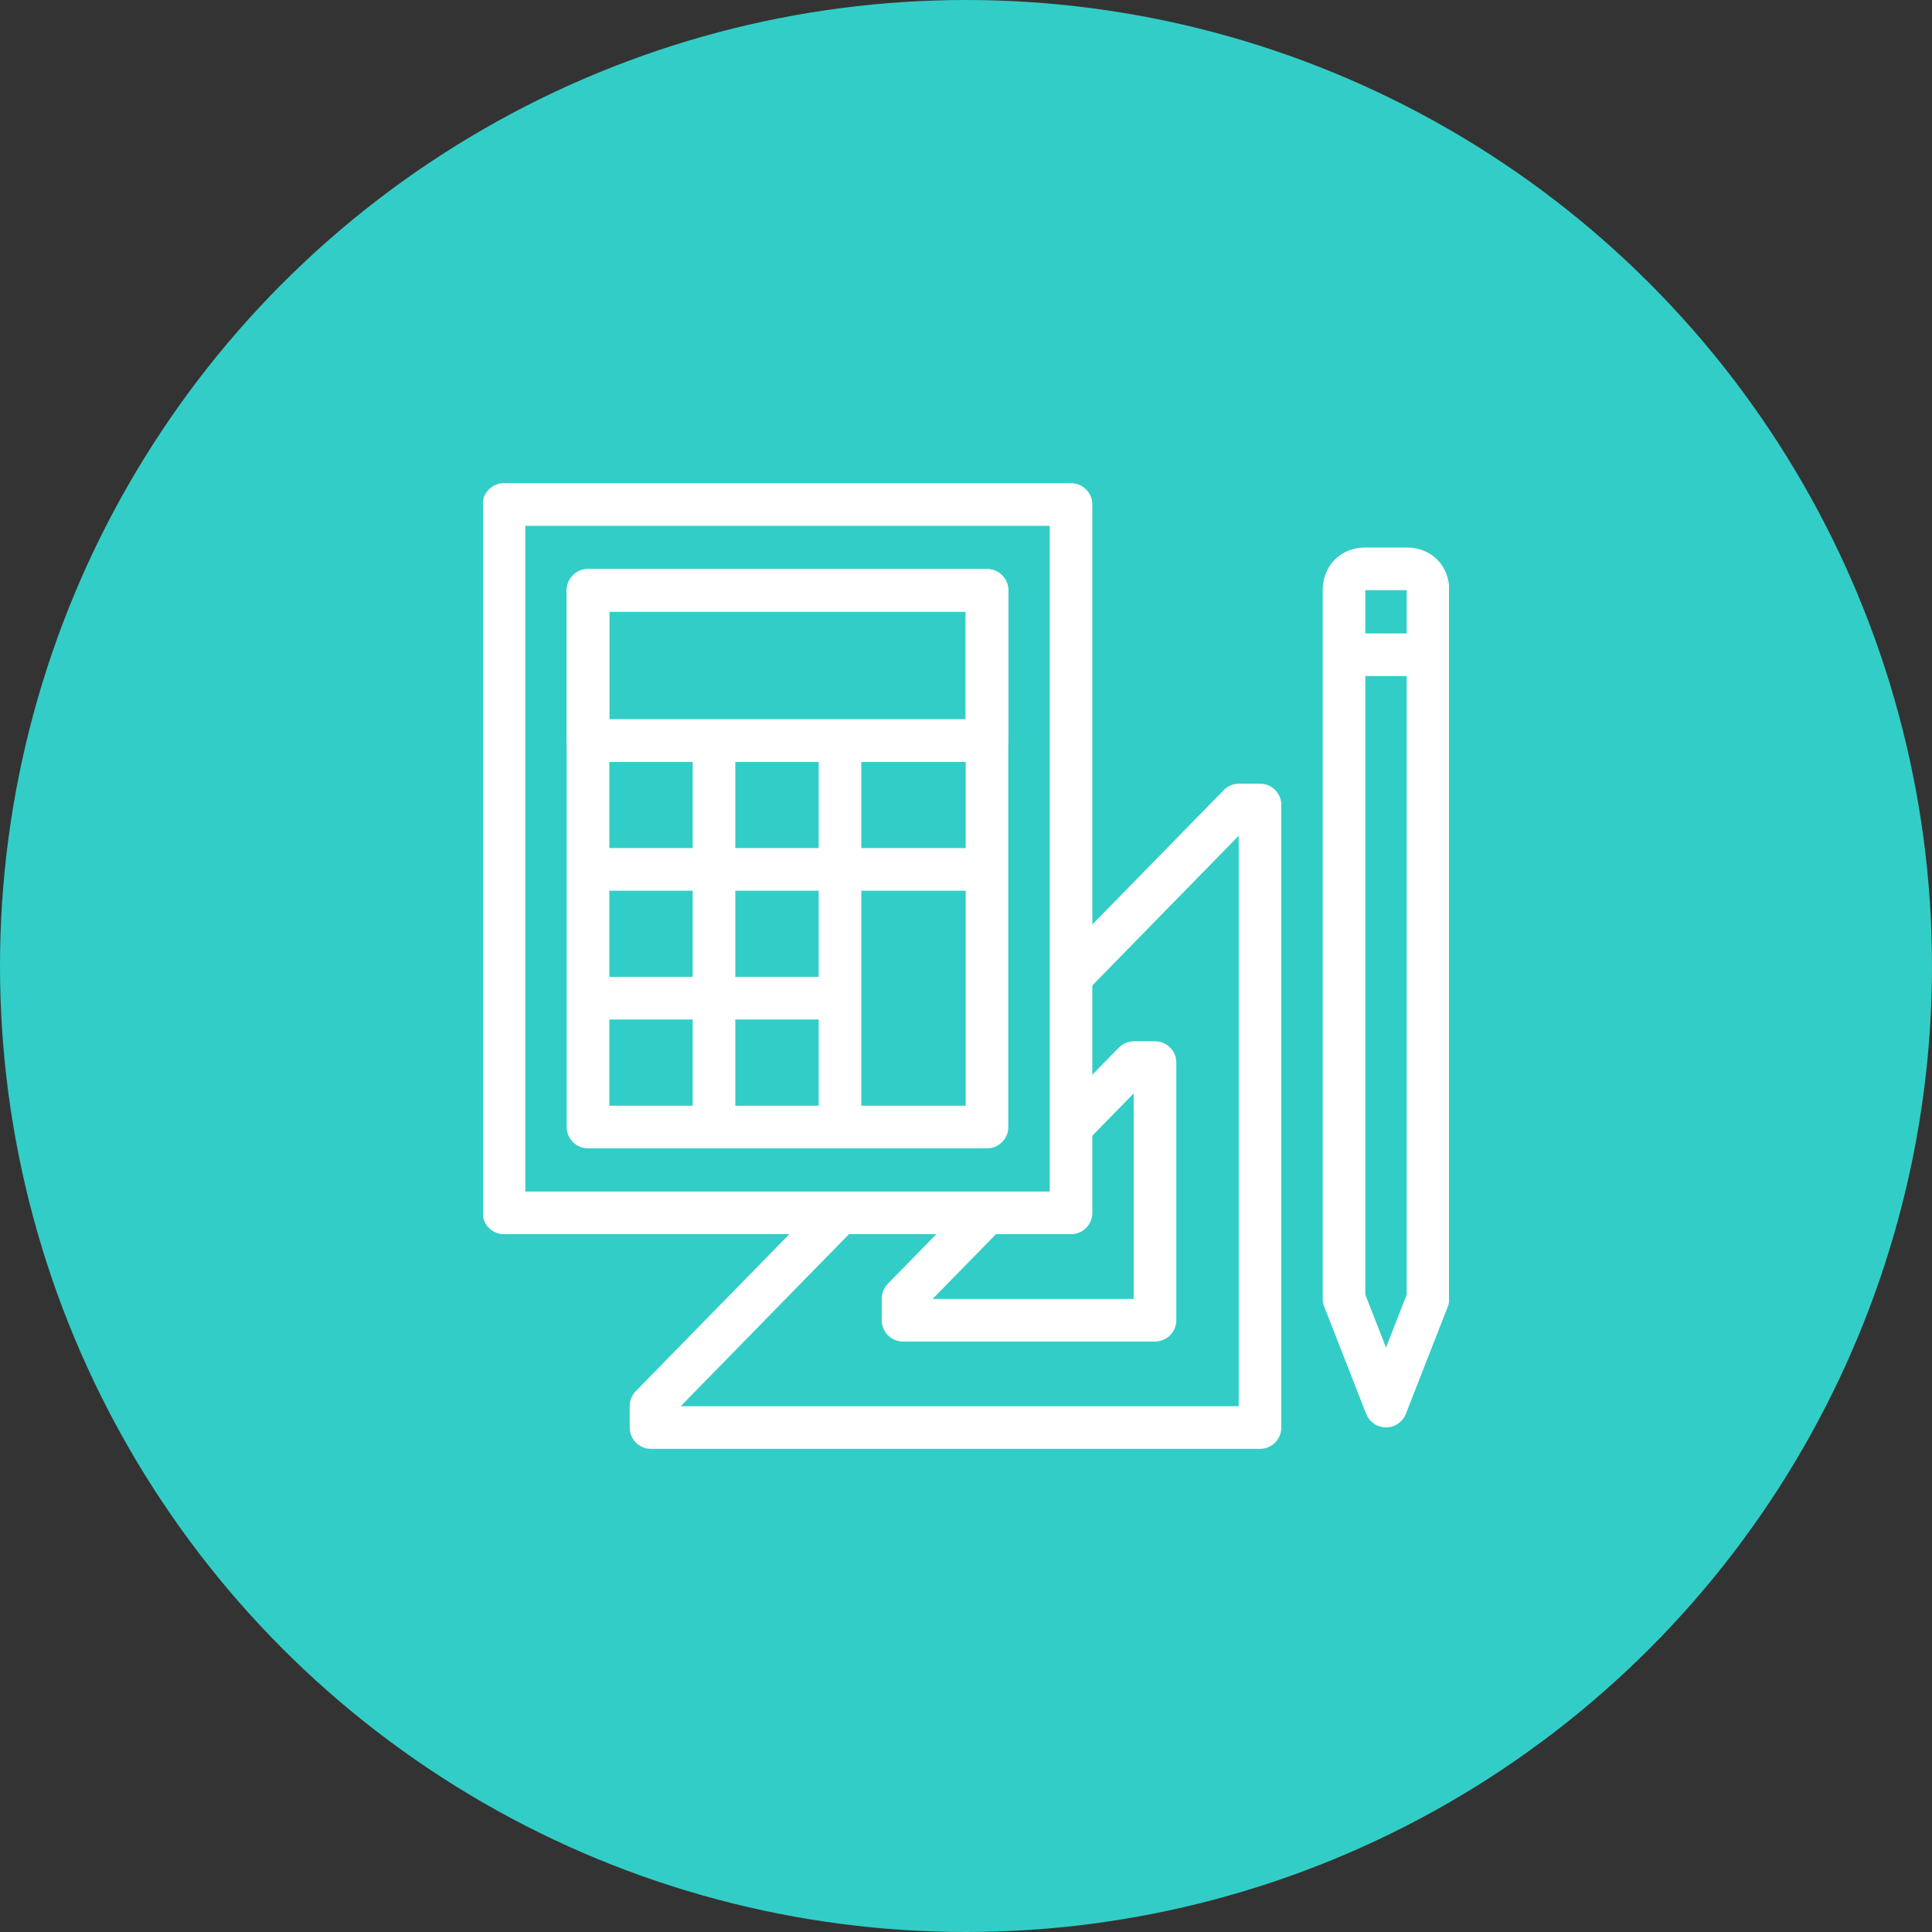
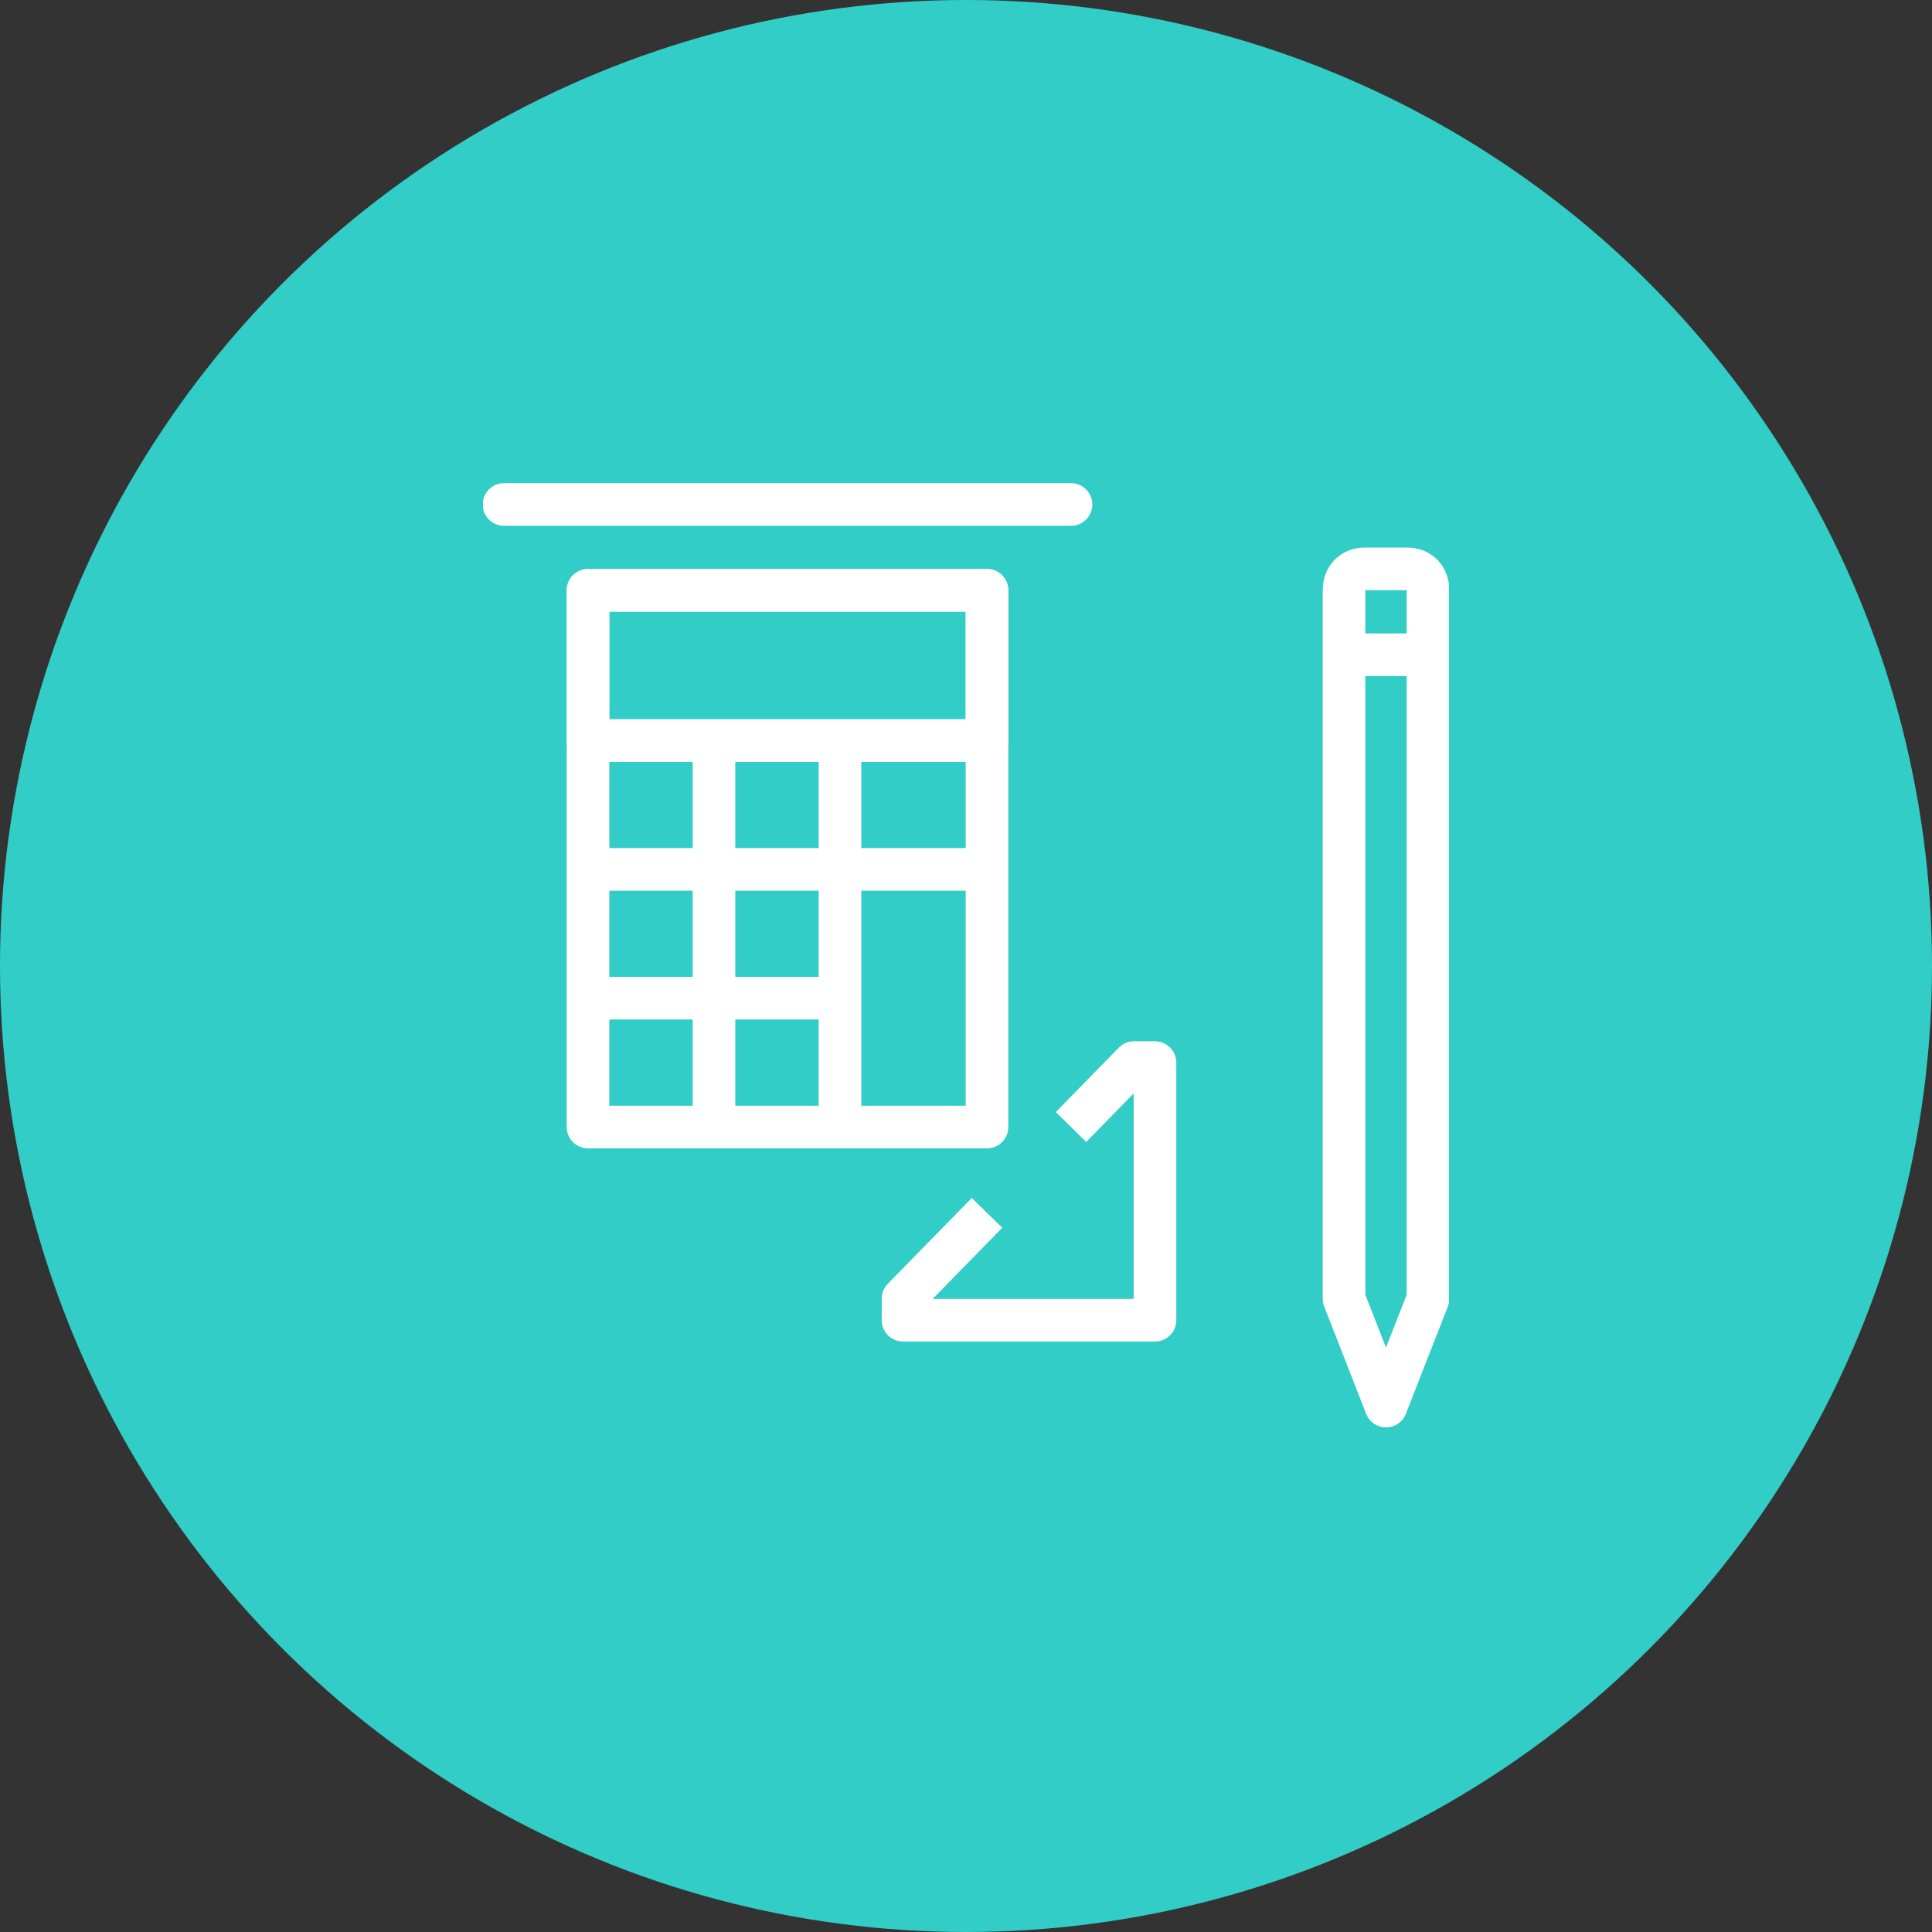
<svg xmlns="http://www.w3.org/2000/svg" width="68" height="68" viewBox="0 0 68 68" fill="none">
  <rect x="0" y="0" width="68" height="68" fill="#333333" stroke="none" />
  <circle cx="34" cy="34" r="34" fill="#33CDC7" />
  <g clip-path="url(#clip0_88_263)">
-     <path d="M29.565 42.689L22.913 49.489V50.245H44.348V28.333H43.609L37.696 34.378" stroke="white" stroke-width="1.5" stroke-miterlimit="10" stroke-linejoin="round" />
    <path d="M37.696 39.667L39.913 37.4H40.652V46.467H31.783V45.711L34.739 42.689" stroke="white" stroke-width="1.5" stroke-miterlimit="10" stroke-linejoin="round" />
    <path d="M47.305 20.778V45.711L48.783 49.489L50.261 45.711V20.778C50.261 20.325 49.966 20.022 49.522 20.022H48.044C47.6 20.022 47.305 20.325 47.305 20.778Z" stroke="white" stroke-width="1.5" stroke-miterlimit="10" stroke-linejoin="round" />
    <path d="M50.261 23.045H47.305" stroke="white" stroke-width="1.5" stroke-miterlimit="10" stroke-linejoin="round" />
    <path d="M34.739 20.778H20.696V39.667H34.739V20.778Z" stroke="white" stroke-width="1.5" stroke-miterlimit="10" stroke-linejoin="round" />
    <path d="M20.696 26.067H34.739" stroke="white" stroke-width="1.5" stroke-miterlimit="10" stroke-linejoin="round" />
    <path d="M20.696 30.6H34.739" stroke="white" stroke-width="1.5" stroke-miterlimit="10" stroke-linejoin="round" />
    <path d="M20.696 35.133H29.565" stroke="white" stroke-width="1.5" stroke-miterlimit="10" stroke-linejoin="round" />
    <path d="M25.13 39.667V26.067" stroke="white" stroke-width="1.5" stroke-miterlimit="10" stroke-linejoin="round" />
    <path d="M29.565 39.667V26.067" stroke="white" stroke-width="1.5" stroke-miterlimit="10" stroke-linejoin="round" />
    <path d="M34.739 20.778H20.696V26.067H34.739V20.778Z" stroke="white" stroke-width="1.5" stroke-miterlimit="10" stroke-linejoin="round" />
-     <path d="M37.696 17.756H17.739V42.689H37.696V17.756Z" stroke="white" stroke-width="1.5" stroke-miterlimit="10" stroke-linejoin="round" />
+     <path d="M37.696 17.756H17.739H37.696V17.756Z" stroke="white" stroke-width="1.5" stroke-miterlimit="10" stroke-linejoin="round" />
  </g>
  <defs>
    <clipPath id="clip0_88_263">
      <rect width="34" height="34" fill="white" transform="translate(17 17)" />
    </clipPath>
  </defs>
</svg>